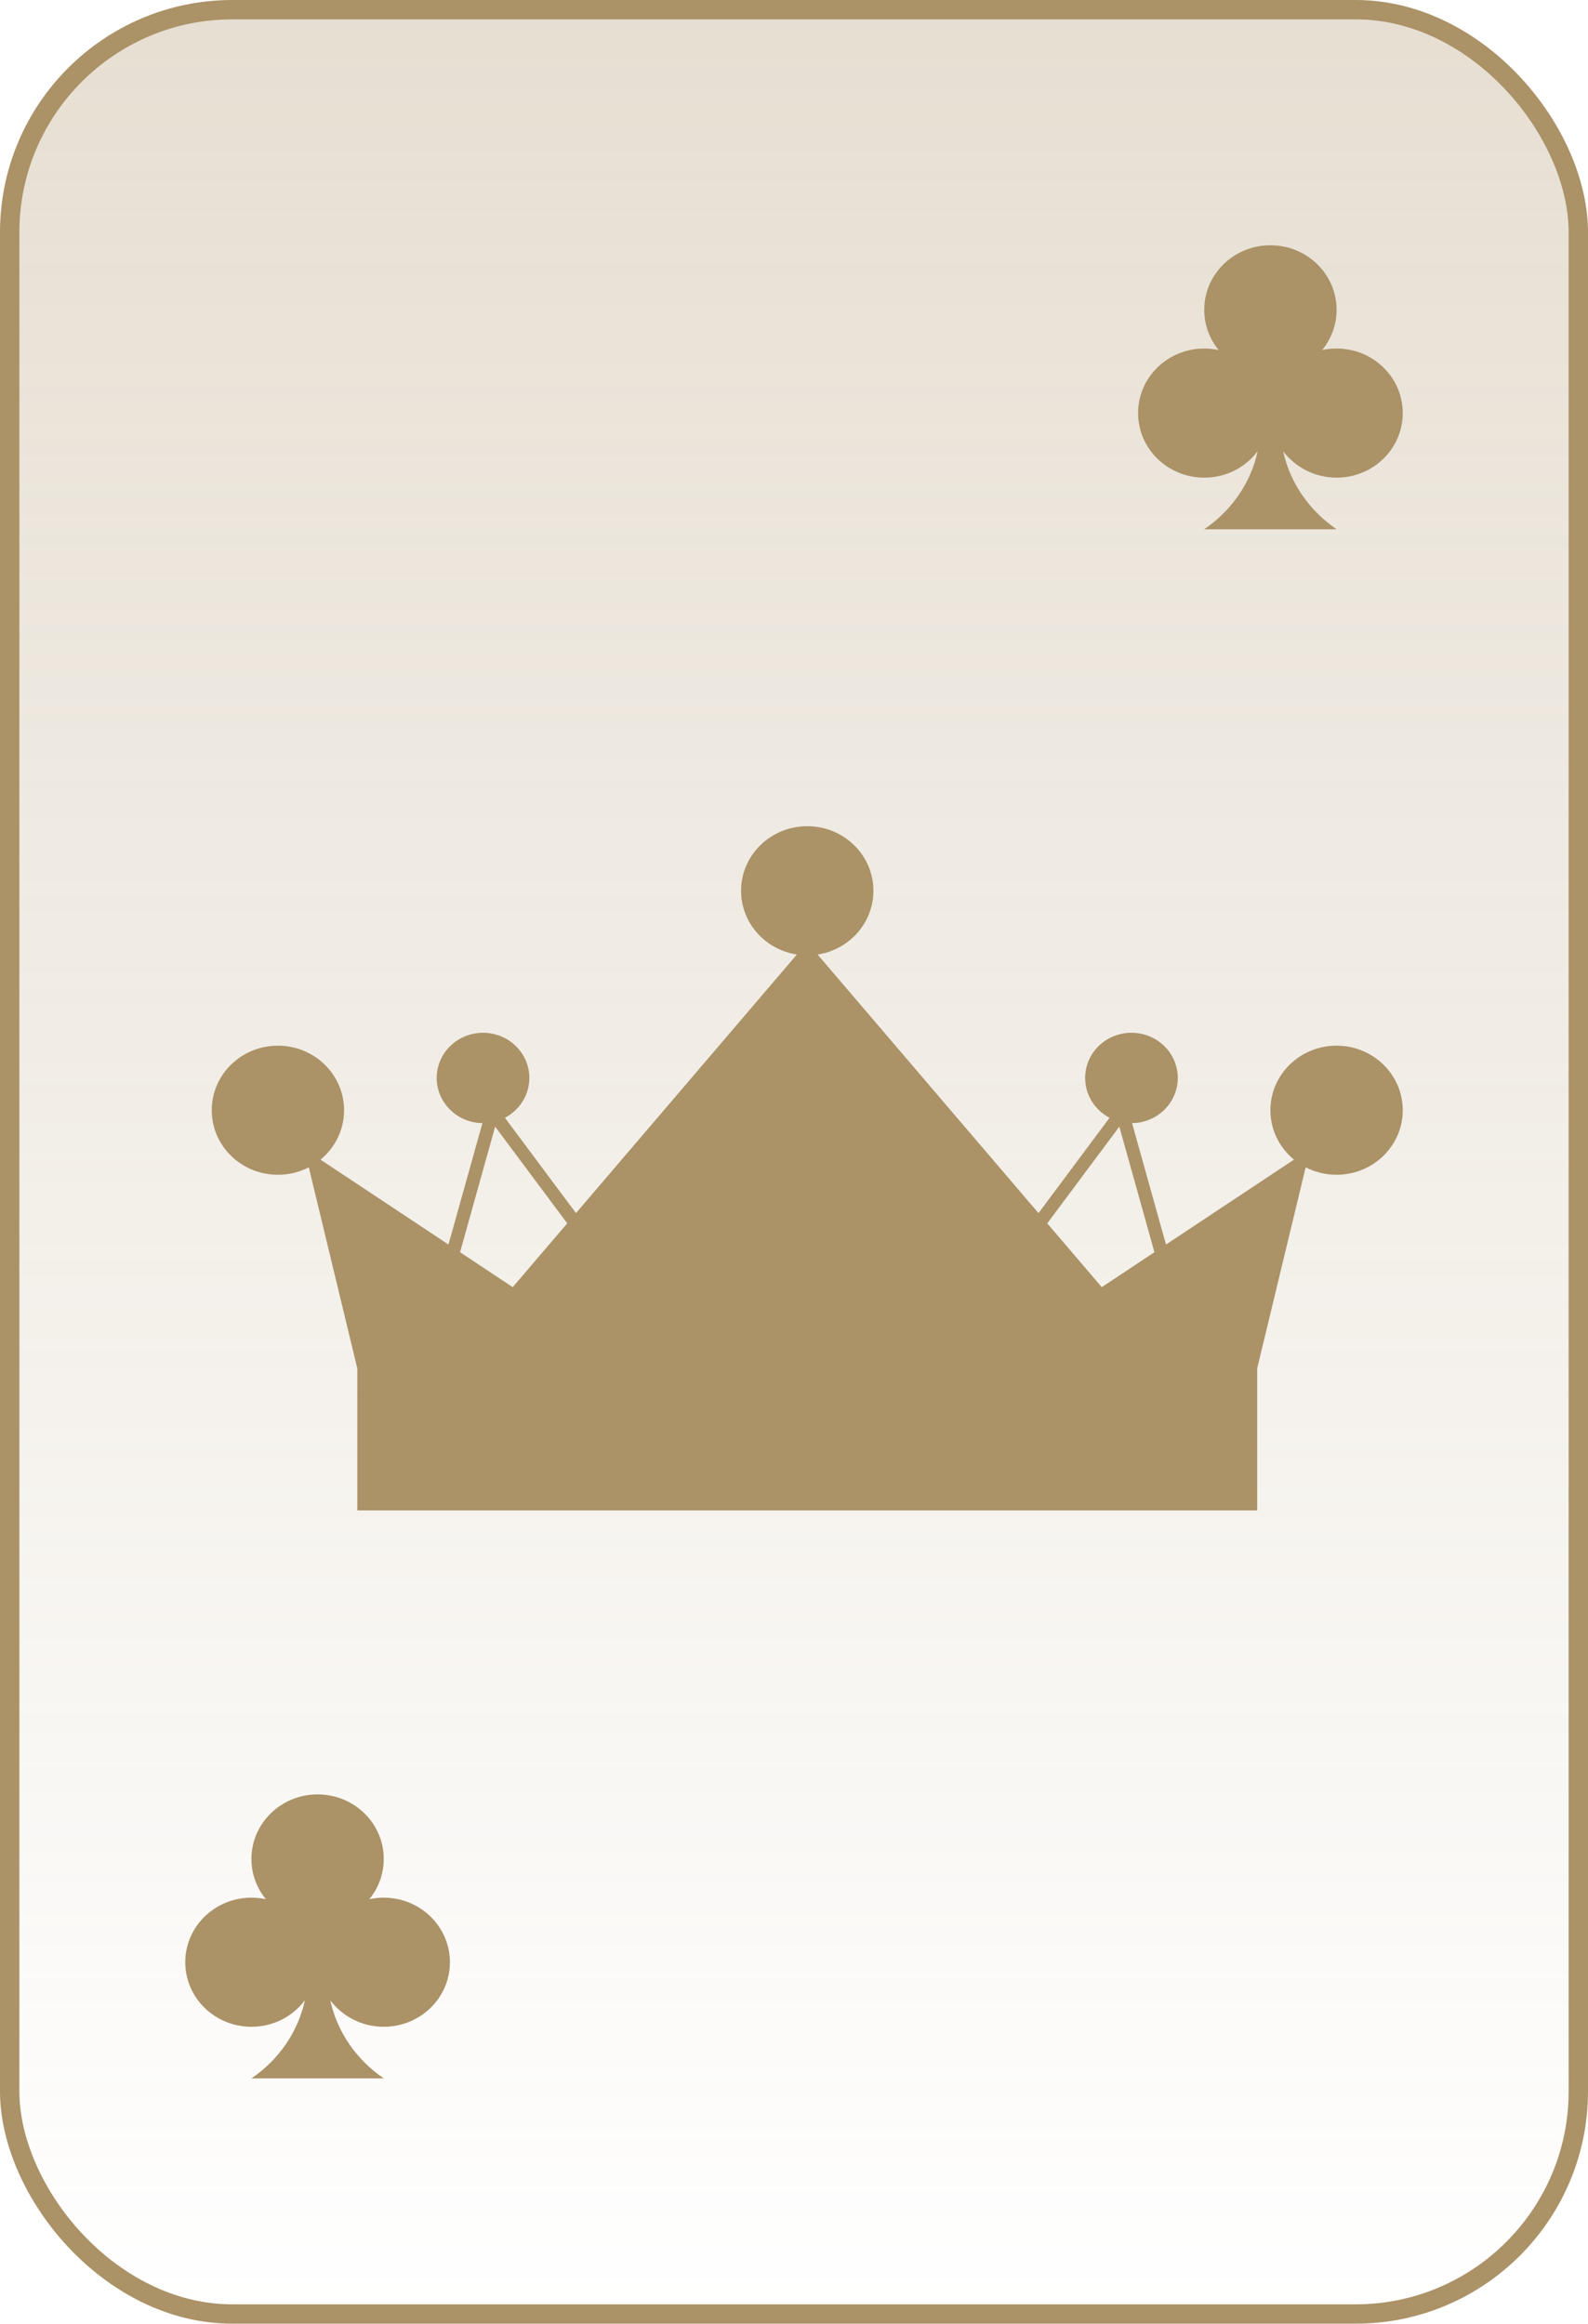
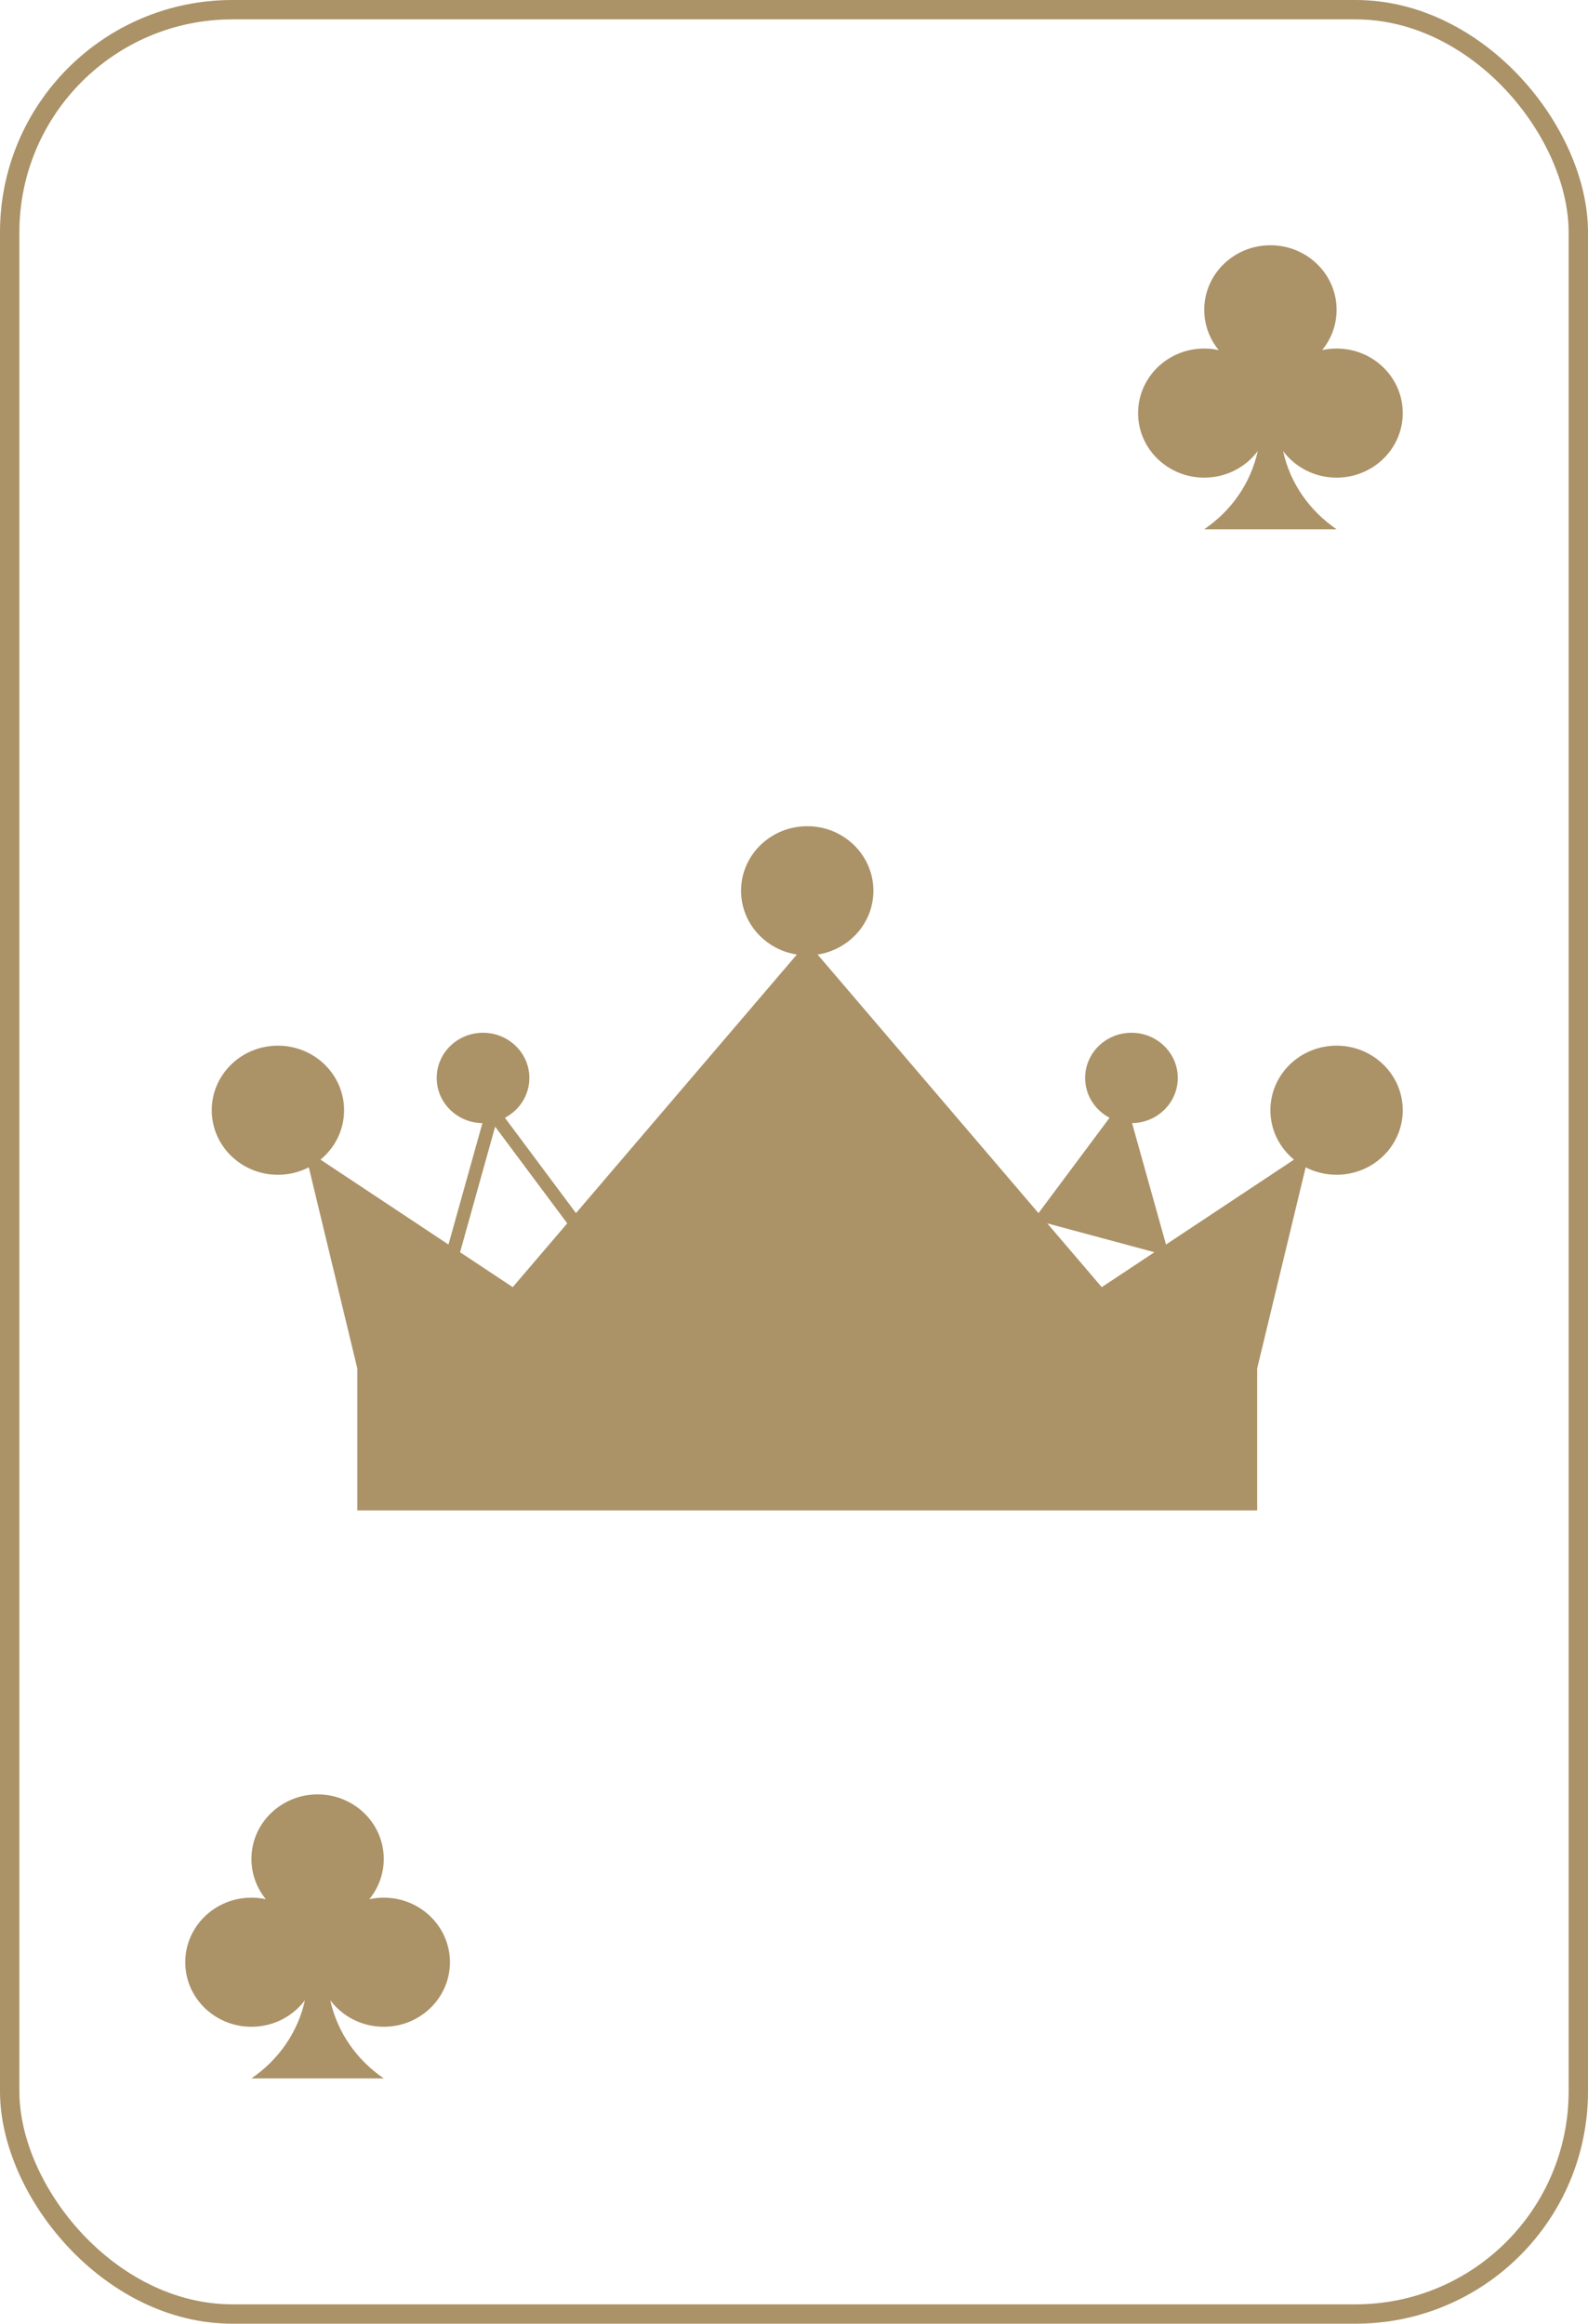
<svg xmlns="http://www.w3.org/2000/svg" width="82" height="120" viewBox="0 0 82 120" fill="none">
-   <rect x="0.5" y="0.5" width="81" height="119" rx="11.5" fill="url(#paint0_linear_112_5841)" fill-opacity="0.3" />
  <rect x="0.5" y="0.5" width="81" height="119" rx="11.5" stroke="#AB9267" />
  <path fill-rule="evenodd" clip-rule="evenodd" d="M15.744 103.296C15.123 104.127 14.117 104.666 12.983 104.666C11.096 104.666 9.566 103.174 9.566 101.333C9.566 99.492 11.096 97.999 12.983 97.999C13.239 97.999 13.489 98.027 13.729 98.079C13.262 97.509 12.983 96.786 12.983 95.999C12.983 94.158 14.513 92.666 16.4 92.666C18.287 92.666 19.816 94.158 19.816 95.999C19.816 96.786 19.537 97.509 19.07 98.079C19.31 98.027 19.56 97.999 19.816 97.999C21.703 97.999 23.233 99.492 23.233 101.333C23.233 103.174 21.703 104.666 19.816 104.666C18.682 104.666 17.677 104.127 17.055 103.296C17.414 104.954 18.424 106.384 19.819 107.333H12.98C14.375 106.384 15.386 104.954 15.744 103.296Z" fill="#AB9267" />
  <path fill-rule="evenodd" clip-rule="evenodd" d="M64.945 23.296C64.324 24.127 63.319 24.666 62.184 24.666C60.297 24.666 58.768 23.174 58.768 21.333C58.768 19.492 60.297 17.999 62.184 17.999C62.441 17.999 62.69 18.027 62.931 18.079C62.464 17.509 62.184 16.786 62.184 15.999C62.184 14.158 63.714 12.666 65.601 12.666C67.488 12.666 69.018 14.158 69.018 15.999C69.018 16.786 68.738 17.509 68.271 18.079C68.511 18.027 68.761 17.999 69.018 17.999C70.905 17.999 72.434 19.492 72.434 21.333C72.434 23.174 70.905 24.666 69.018 24.666C67.883 24.666 66.878 24.127 66.256 23.296C66.615 24.954 67.625 26.384 69.02 27.333H62.181C63.577 26.384 64.587 24.954 64.945 23.296Z" fill="#AB9267" />
-   <path d="M58.456 58L60.209 64.27L66.819 59.885C66.074 59.274 65.6 58.358 65.6 57.334C65.6 55.493 67.13 54 69.017 54C70.904 54 72.434 55.493 72.434 57.334C72.434 59.175 70.904 60.667 69.017 60.667C68.441 60.667 67.898 60.528 67.421 60.282L64.917 70.667V78H18.45V70.667L15.946 60.282C15.469 60.528 14.927 60.667 14.35 60.667C12.463 60.667 10.934 59.175 10.934 57.334C10.934 55.493 12.463 54 14.35 54C16.237 54 17.767 55.493 17.767 57.334C17.767 58.358 17.294 59.274 16.549 59.885L23.158 64.27L24.911 58C23.604 57.984 22.55 56.946 22.55 55.667C22.55 54.378 23.621 53.334 24.942 53.334C26.263 53.334 27.334 54.378 27.334 55.667C27.334 56.557 26.823 57.331 26.072 57.724L29.742 62.648L41.149 49.293C39.516 49.043 38.267 47.664 38.267 46C38.267 44.159 39.797 42.667 41.684 42.667C43.571 42.667 45.1 44.159 45.1 46C45.1 47.664 43.851 49.043 42.218 49.293L53.625 62.648L57.295 57.724C56.544 57.331 56.034 56.557 56.034 55.667C56.034 54.378 57.104 53.334 58.425 53.334C59.746 53.334 60.817 54.378 60.817 55.667C60.817 56.946 59.763 57.984 58.456 58ZM54.077 63.176L56.891 66.471L59.612 64.667L57.799 58.182L54.077 63.176ZM29.291 63.176L25.568 58.182L23.756 64.667L26.476 66.471L29.291 63.176Z" fill="#AB9267" />
+   <path d="M58.456 58L60.209 64.27L66.819 59.885C66.074 59.274 65.6 58.358 65.6 57.334C65.6 55.493 67.13 54 69.017 54C70.904 54 72.434 55.493 72.434 57.334C72.434 59.175 70.904 60.667 69.017 60.667C68.441 60.667 67.898 60.528 67.421 60.282L64.917 70.667V78H18.45V70.667L15.946 60.282C15.469 60.528 14.927 60.667 14.35 60.667C12.463 60.667 10.934 59.175 10.934 57.334C10.934 55.493 12.463 54 14.35 54C16.237 54 17.767 55.493 17.767 57.334C17.767 58.358 17.294 59.274 16.549 59.885L23.158 64.27L24.911 58C23.604 57.984 22.55 56.946 22.55 55.667C22.55 54.378 23.621 53.334 24.942 53.334C26.263 53.334 27.334 54.378 27.334 55.667C27.334 56.557 26.823 57.331 26.072 57.724L29.742 62.648L41.149 49.293C39.516 49.043 38.267 47.664 38.267 46C38.267 44.159 39.797 42.667 41.684 42.667C43.571 42.667 45.1 44.159 45.1 46C45.1 47.664 43.851 49.043 42.218 49.293L53.625 62.648L57.295 57.724C56.544 57.331 56.034 56.557 56.034 55.667C56.034 54.378 57.104 53.334 58.425 53.334C59.746 53.334 60.817 54.378 60.817 55.667C60.817 56.946 59.763 57.984 58.456 58ZM54.077 63.176L56.891 66.471L59.612 64.667L54.077 63.176ZM29.291 63.176L25.568 58.182L23.756 64.667L26.476 66.471L29.291 63.176Z" fill="#AB9267" />
  <defs>
    <linearGradient id="paint0_linear_112_5841" x1="41" y1="0" x2="41" y2="120" gradientUnits="userSpaceOnUse">
      <stop stop-color="#AB9267" />
      <stop offset="1" stop-color="#AB9267" stop-opacity="0" />
    </linearGradient>
  </defs>
</svg>